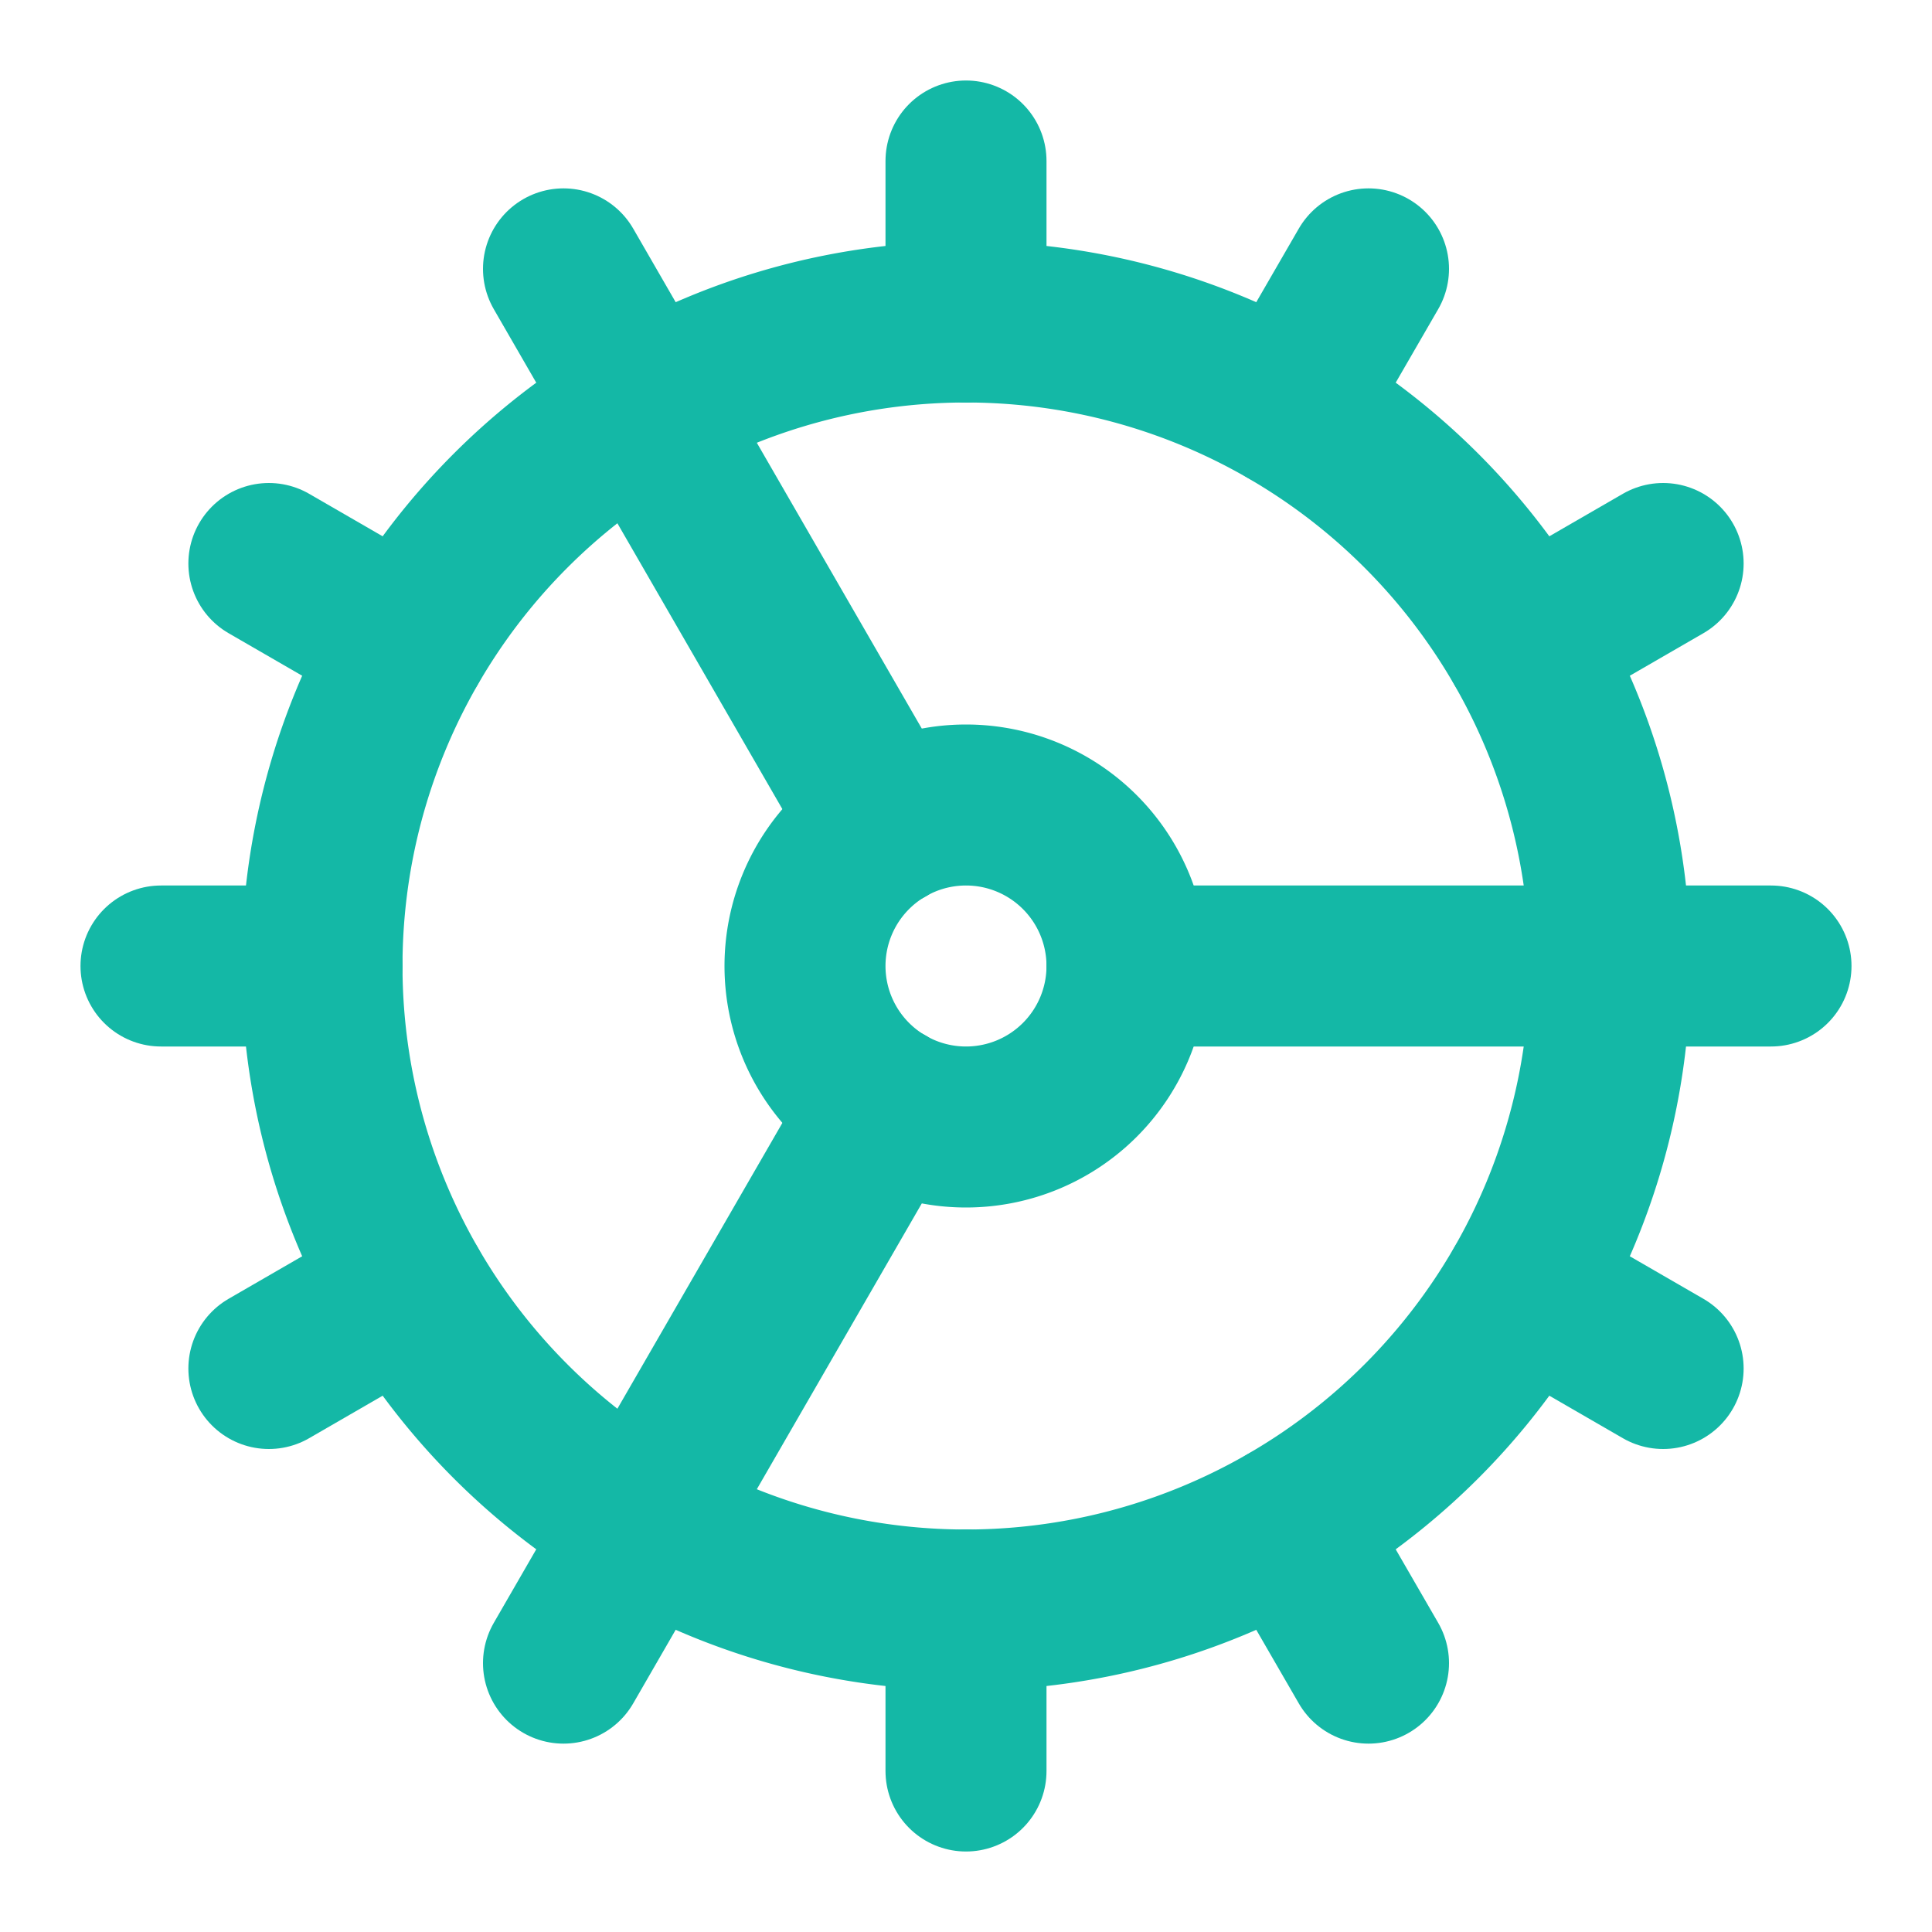
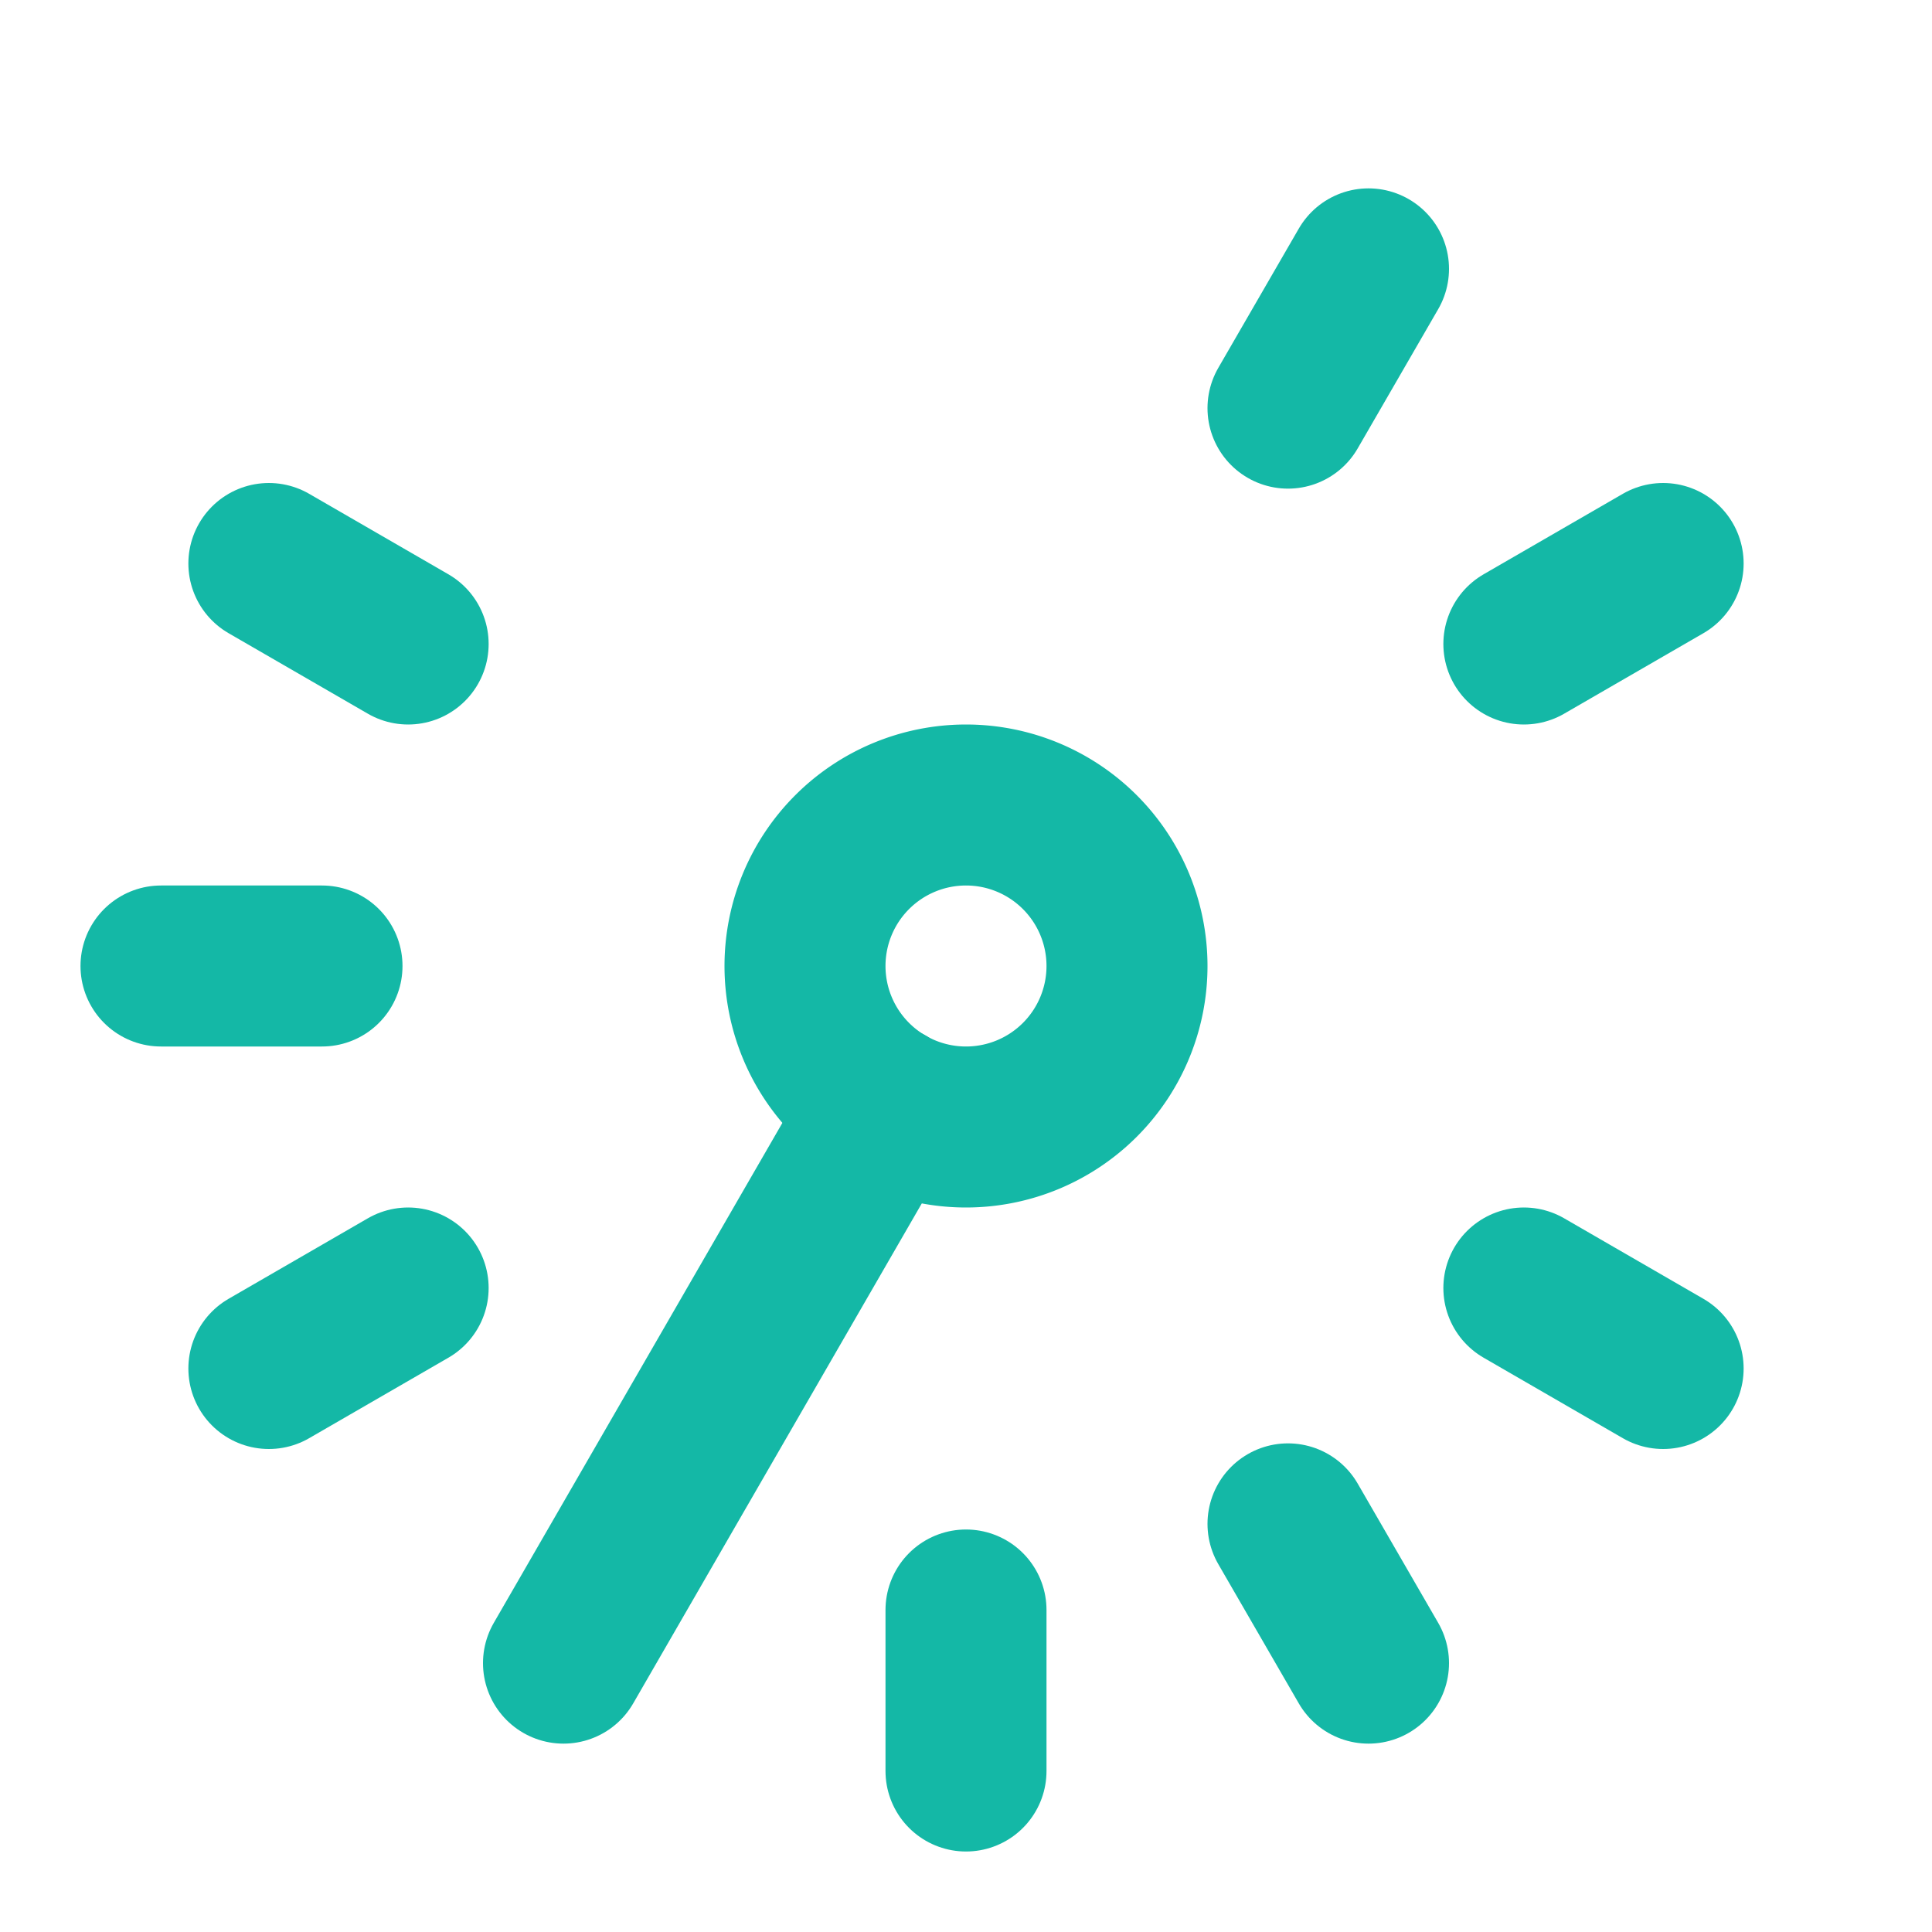
<svg xmlns="http://www.w3.org/2000/svg" viewBox="0 0 24 24" fill="none" stroke="#14B8A6" stroke-width="2" stroke-linecap="round" stroke-linejoin="round">
-   <path d="M12 20a8 8 0 1 0 0-16 8 8 0 0 0 0 16Z" />
  <path d="M12 14a2 2 0 1 0 0-4 2 2 0 0 0 0 4Z" />
-   <path d="M12 2v2" />
  <path d="M12 22v-2" />
  <path d="m17 20.66-1-1.73" />
-   <path d="M11 10.27 7 3.34" />
  <path d="m20.66 17-1.73-1" />
  <path d="m3.34 7 1.73 1" />
-   <path d="M14 12h8" />
  <path d="M2 12h2" />
  <path d="m20.66 7-1.73 1" />
  <path d="m3.34 17 1.73-1" />
  <path d="m17 3.34-1 1.73" />
  <path d="m11 13.73-4 6.93" />
</svg>